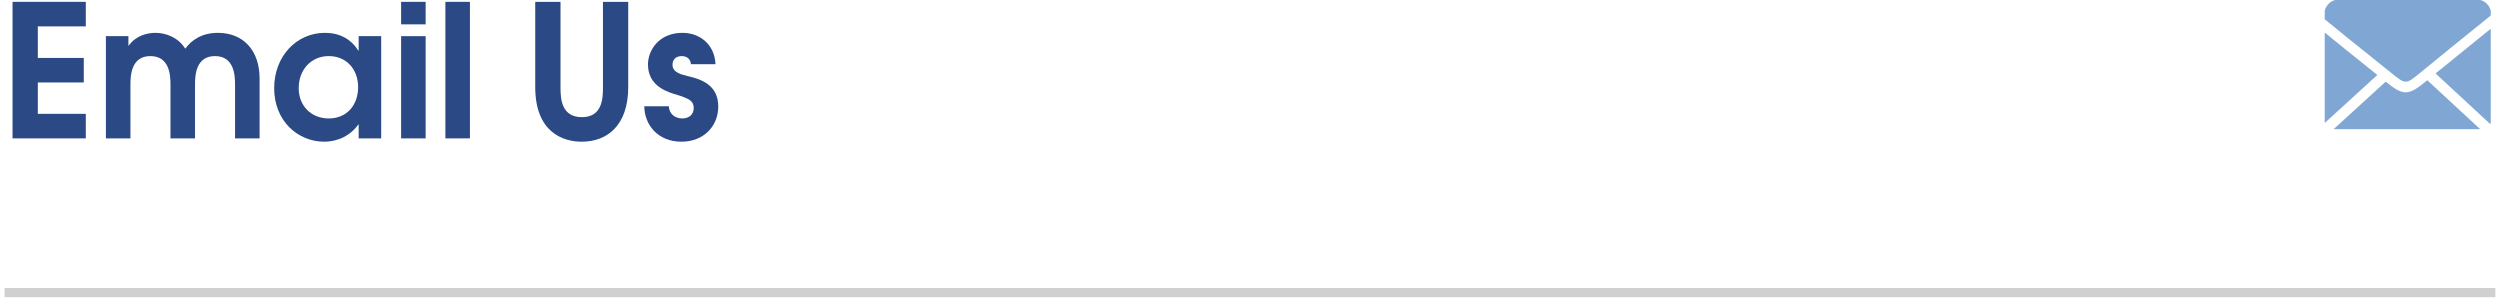
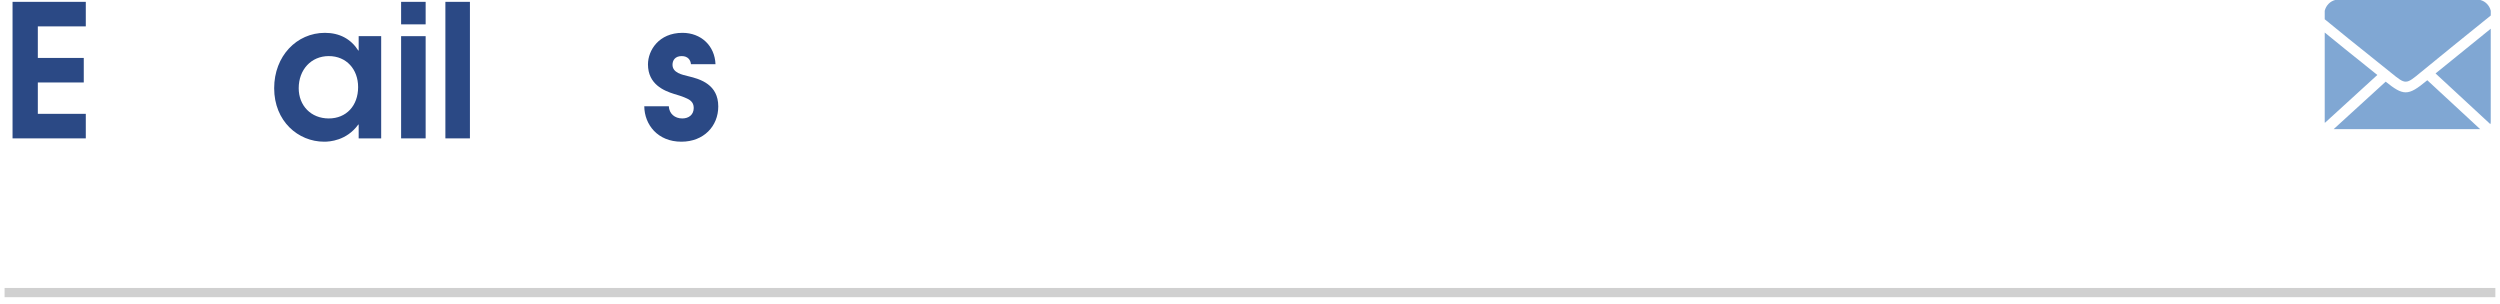
<svg xmlns="http://www.w3.org/2000/svg" width="271px" height="33px" viewBox="0 0 271 33" version="1.1">
  <title>emailus</title>
  <g id="页面-1" stroke="none" stroke-width="1" fill="none" fill-rule="evenodd">
    <g id="联系我们" transform="translate(-1340, -1133)">
      <g id="emailus" transform="translate(1340.496, 1133)">
        <path d="M262.622,8.697 L268.354,14 L252.47,14 L258.112,8.852 C259.06,9.618 259.673,10.009 260.279,10.009 C260.913,10.009 261.54,9.592 262.559,8.748 L262.622,8.697 Z M269.501,3.114 L269.501,13.232 C269.498,13.309 269.484,13.385 269.457,13.457 L263.518,7.962 C265.508,6.34 267.502,4.724 269.501,3.114 Z M251.504,3.526 C252.953,4.711 254.408,5.886 255.87,7.053 C256.353,7.44 256.795,7.789 257.207,8.127 L251.521,13.317 C251.514,13.289 251.508,13.26 251.504,13.231 Z M268.376,0 C268.93,0.146 269.363,0.594 269.504,1.168 L269.504,1.681 C267.395,3.383 263.409,6.599 261.928,7.828 C260.29,9.186 260.29,9.186 258.685,7.88 C258.087,7.398 257.332,6.793 256.491,6.119 C254.964,4.897 253.163,3.456 251.504,2.086 L251.504,1.167 C251.646,0.594 252.077,0.147 252.629,0 Z" id="形状结合" fill="#1860AF" fill-rule="nonzero" opacity="0.548" />
        <g id="Email-Us" transform="translate(0.864, 0.2)" fill="#2B4985" fill-rule="nonzero">
          <polygon id="路径" points="0 14.8 7.94 14.8 7.94 12.14 2.74 12.14 2.74 8.74 7.72 8.74 7.72 6.08 2.74 6.08 2.74 2.66 7.94 2.66 7.94 0 0 0" />
-           <path d="M10.12,14.8 L12.78,14.8 L12.78,8.92 C12.78,7.92 12.9,5.88 14.94,5.88 C17,5.88 17.12,7.92 17.12,8.92 L17.12,14.8 L19.78,14.8 L19.78,8.92 C19.78,7.92 19.9,5.88 21.94,5.88 C24,5.88 24.12,7.92 24.12,8.92 L24.12,14.8 L26.78,14.8 L26.78,8.32 C26.78,5.2 24.96,3.36 22.26,3.36 C20.46,3.36 19.36,4.2 18.72,5.08 C17.96,3.84 16.6,3.36 15.48,3.36 C14.64,3.36 13.38,3.64 12.6,4.74 L12.56,4.74 L12.56,3.72 L10.12,3.72 L10.12,14.8 Z" id="路径" />
          <path d="M39.96,3.72 L37.52,3.72 L37.52,5.28 L37.48,5.28 C36.68,4.02 35.44,3.36 33.86,3.36 C30.8,3.36 28.36,5.88 28.36,9.36 C28.36,12.94 30.96,15.16 33.78,15.16 C34.36,15.16 36.2,15.06 37.48,13.3 L37.52,13.3 L37.52,14.8 L39.96,14.8 L39.96,3.72 Z M34.28,5.88 C36.2,5.88 37.46,7.32 37.46,9.24 C37.46,11.26 36.18,12.64 34.28,12.64 C32.34,12.64 31.02,11.24 31.02,9.36 C31.02,7.36 32.36,5.88 34.28,5.88 Z" id="形状" />
          <path d="M42.12,14.8 L44.78,14.8 L44.78,3.72 L42.12,3.72 L42.12,14.8 Z M42.12,2.44 L44.78,2.44 L44.78,0 L42.12,0 L42.12,2.44 Z" id="形状" />
          <polygon id="路径" points="46.92 14.8 49.58 14.8 49.58 0 46.92 0" />
-           <path d="M56.66,0 L56.66,9.24 C56.66,14.12 59.64,15.16 61.7,15.16 C64.42,15.16 66.74,13.44 66.74,9.24 L66.74,0 L64,0 L64,9.34 C64,10.52 63.9,12.5 61.72,12.5 C59.52,12.5 59.4,10.54 59.4,9.34 L59.4,0 L56.66,0 Z" id="路径" />
          <path d="M68.48,11.32 C68.5,13.3 69.92,15.16 72.5,15.16 C74.92,15.16 76.5,13.48 76.5,11.34 C76.5,8.98 74.6,8.38 73.24,8.06 C72.6,7.9 71.54,7.7 71.54,6.82 C71.54,6.34 71.82,5.88 72.54,5.88 C73.22,5.88 73.5,6.32 73.54,6.76 L76.2,6.76 C76.12,4.74 74.62,3.36 72.62,3.36 C70.06,3.36 68.88,5.26 68.88,6.78 C68.88,8.94 70.62,9.64 71.7,9.98 C72.08,10.1 72.46,10.2 72.84,10.36 C73.4,10.58 73.84,10.84 73.84,11.5 C73.84,12.24 73.3,12.64 72.6,12.64 C71.8,12.64 71.18,12.14 71.14,11.32 L68.48,11.32 Z" id="路径" />
        </g>
        <line x1="0" y1="31.715" x2="270" y2="31.715" id="路径-18" stroke="#D0D0D0" />
      </g>
    </g>
  </g>
</svg>